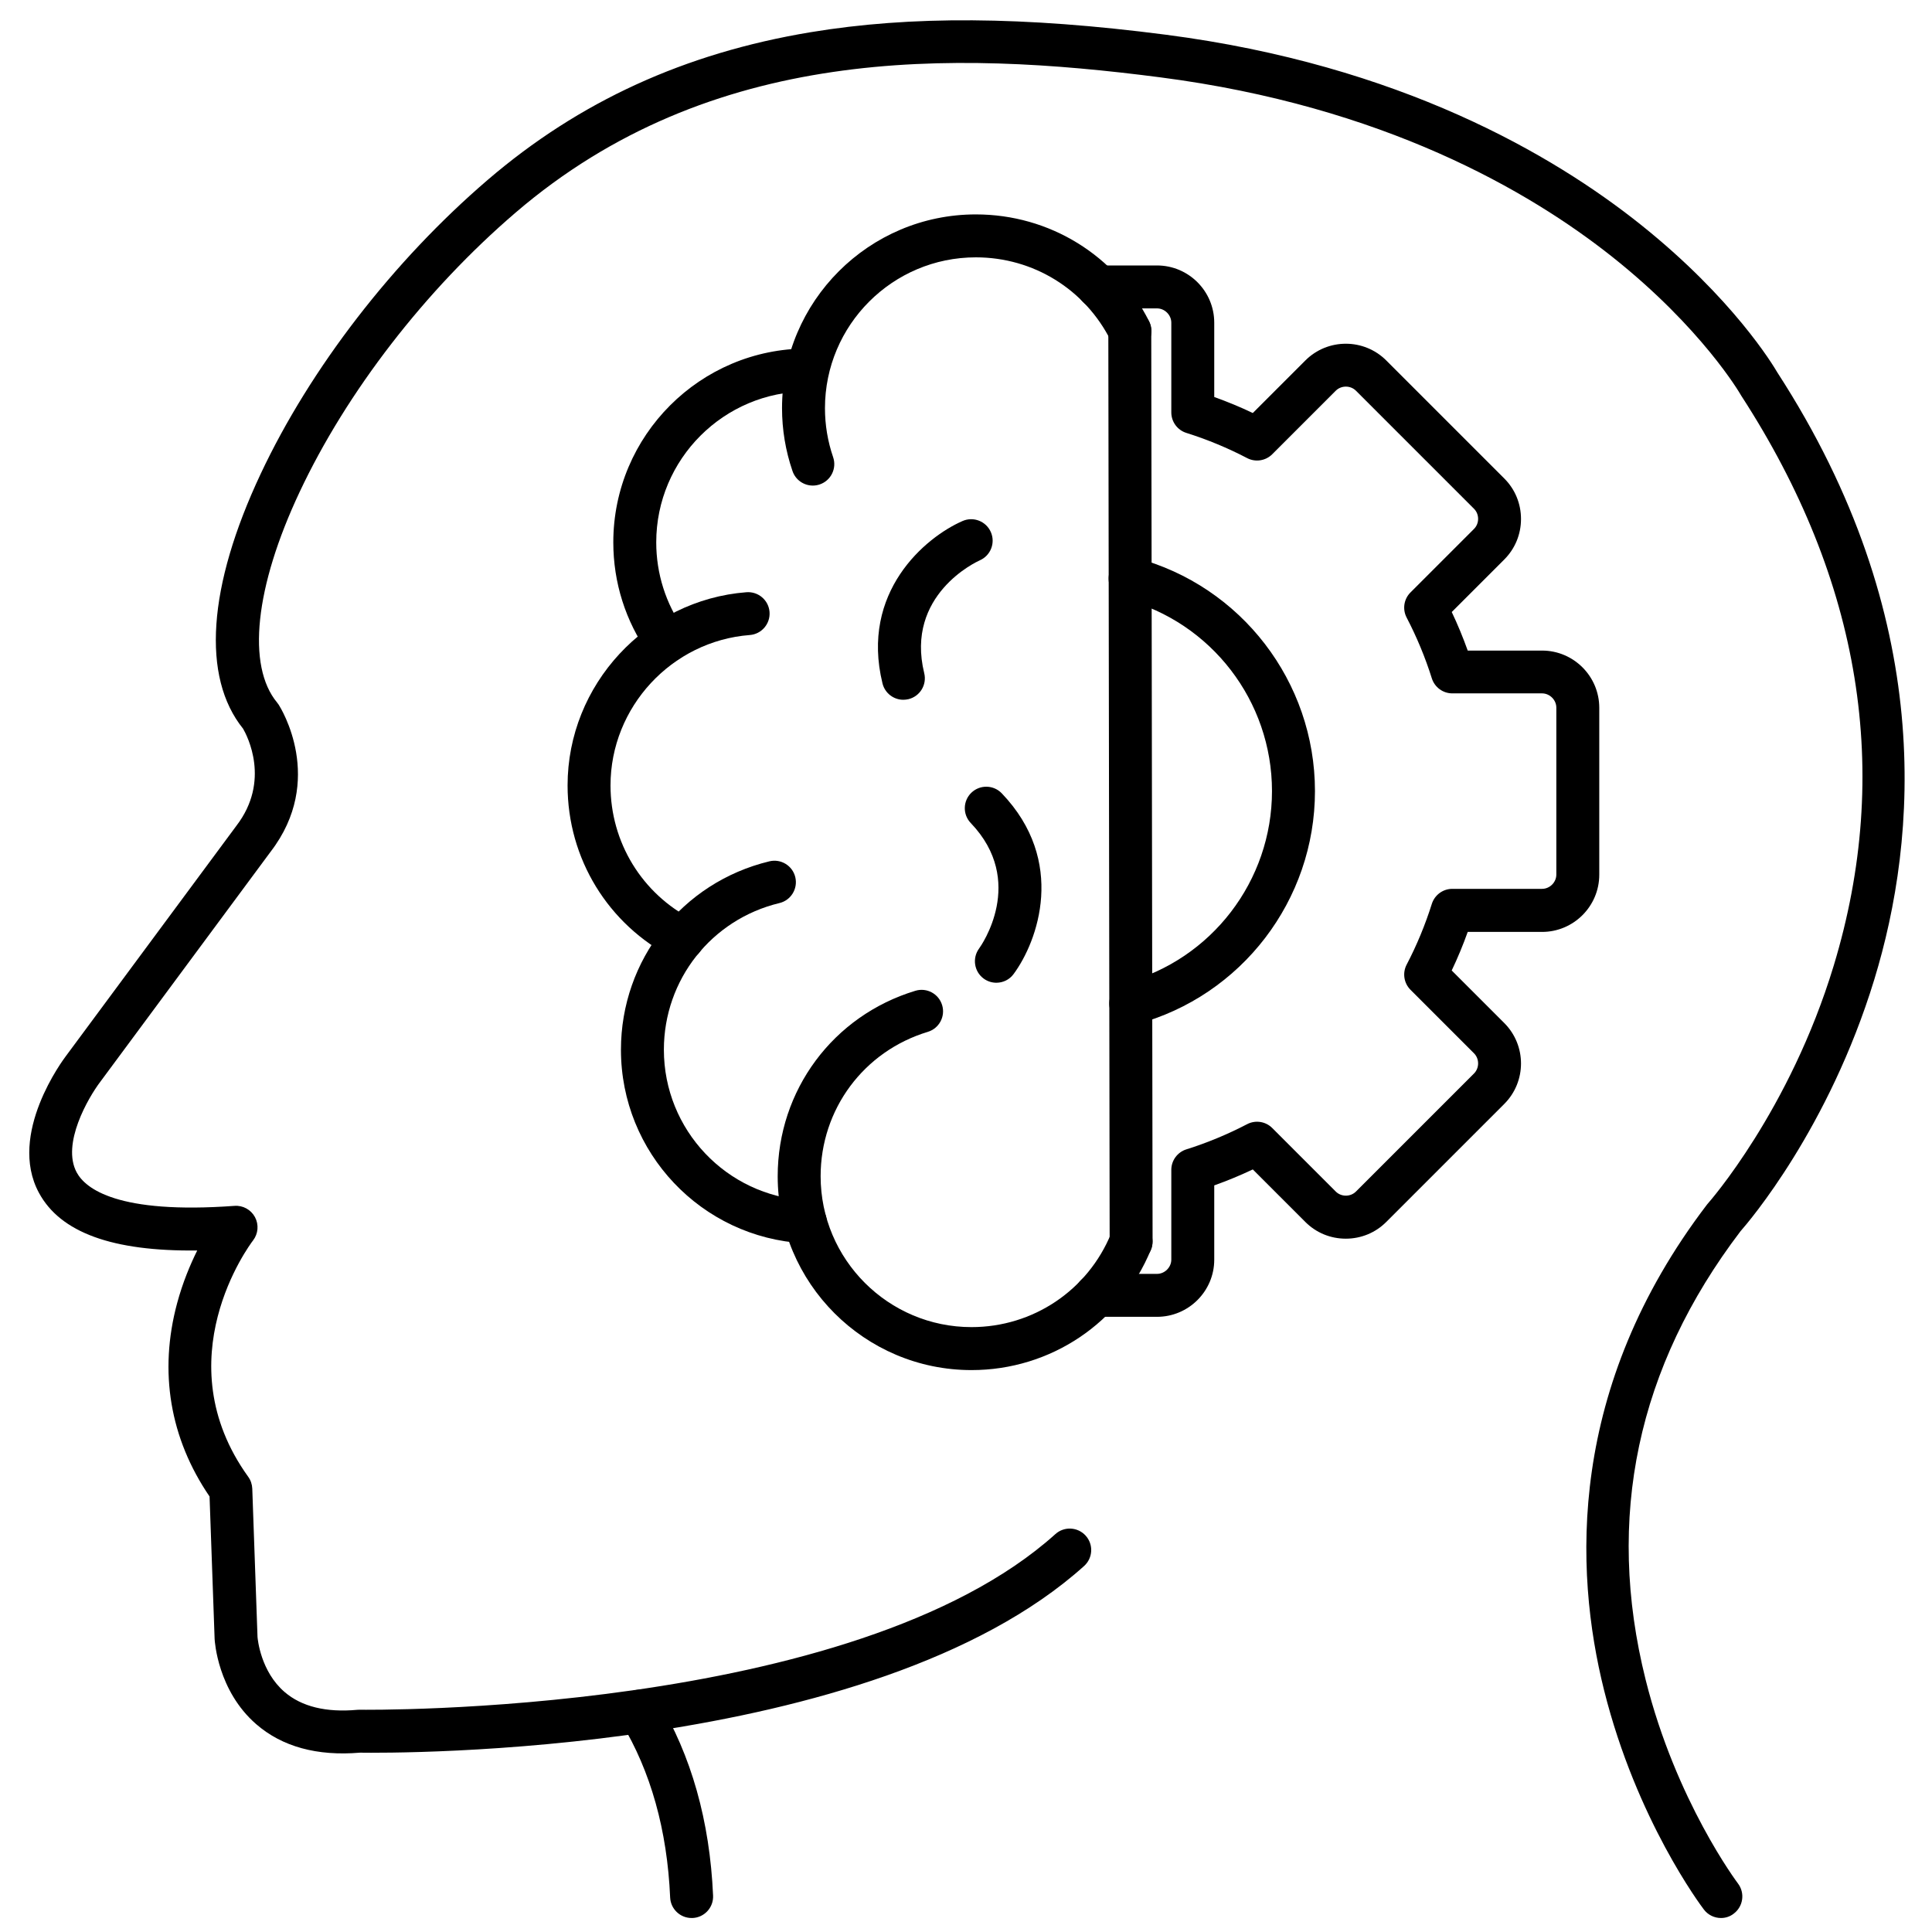
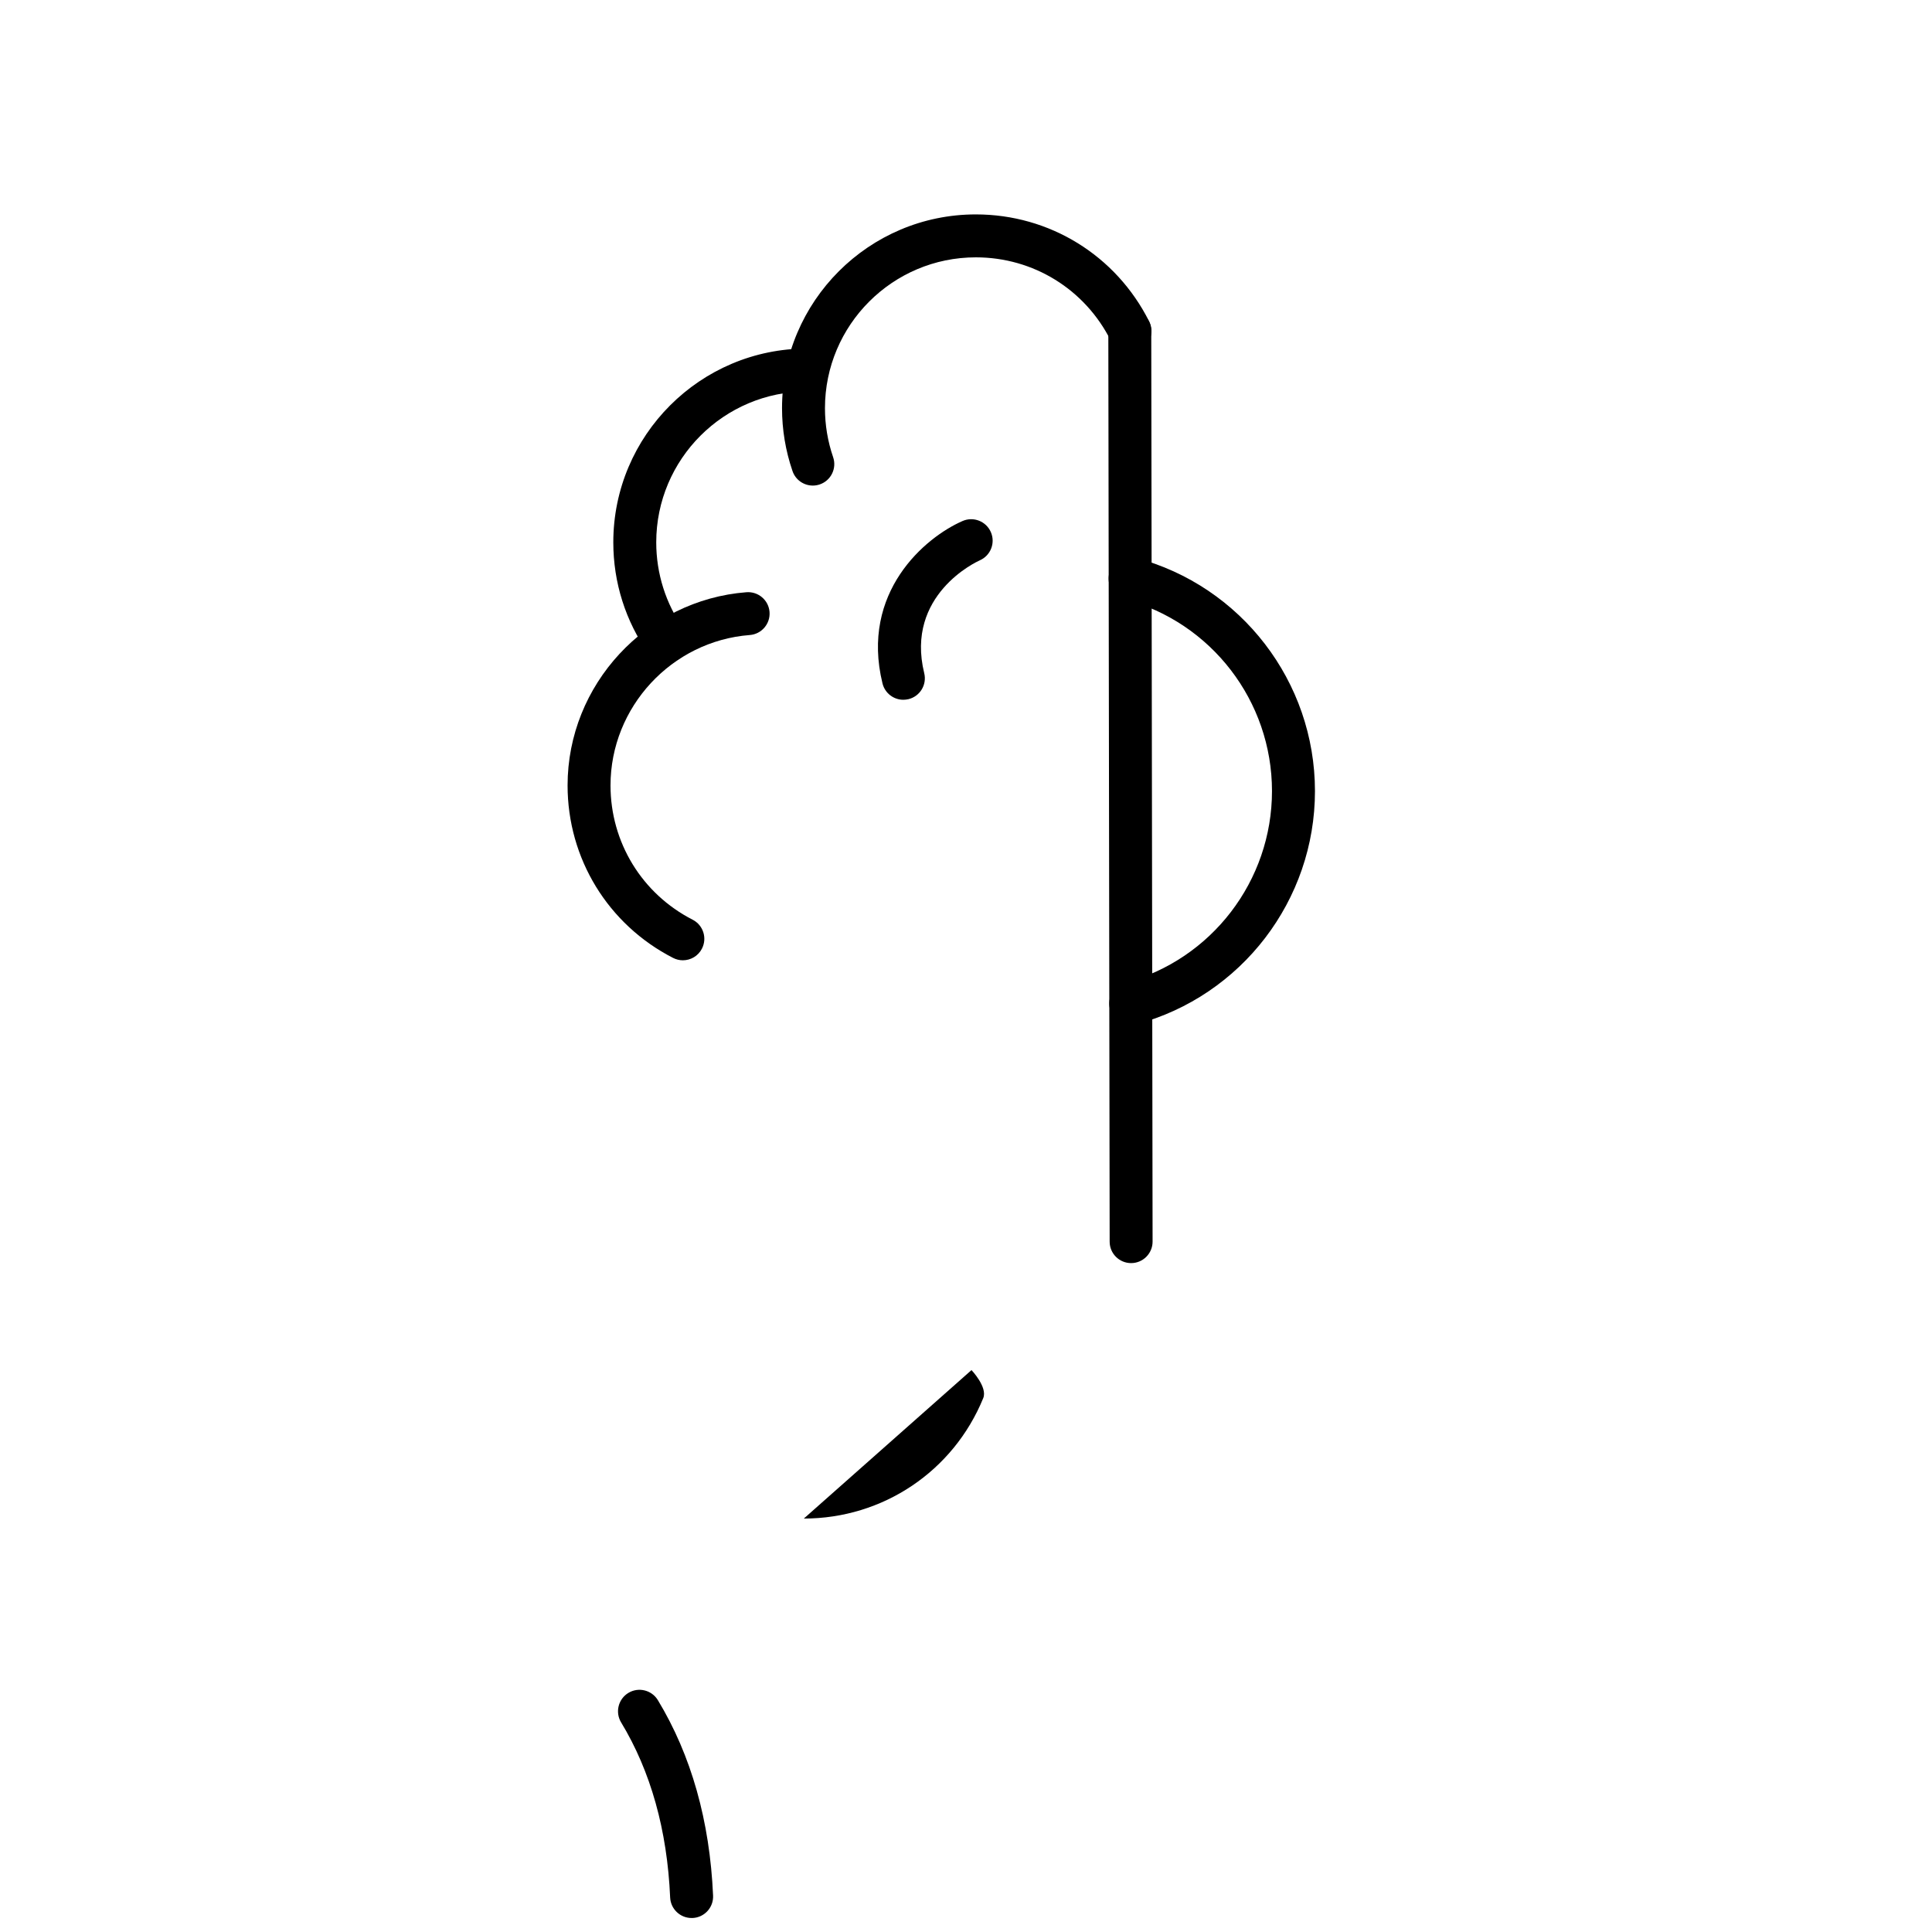
<svg xmlns="http://www.w3.org/2000/svg" id="Layer_1" viewBox="0 0 450 450">
  <g>
    <g>
      <g>
        <path d="m189.32 113.1c-2.08 0-4.02-1.3-4.73-3.38-1.62-4.72-2.44-9.65-2.44-14.64 0-24.89 20.25-45.14 45.14-45.14 17.18 0 32.65 9.55 40.37 24.92 1.24 2.47.24 5.47-2.23 6.71s-5.47.24-6.71-2.23c-6.01-11.97-18.05-19.4-31.43-19.4-19.38 0-35.14 15.76-35.14 35.14 0 3.89.64 7.72 1.9 11.4.9 2.61-.5 5.46-3.11 6.35-.53.18-1.08.27-1.62.27z" />
      </g>
      <g>
        <path d="m155.19 154.46c-1.57 0-3.12-.74-4.09-2.12-5.4-7.65-8.25-16.65-8.25-26.02 0-24.89 20.25-45.14 45.14-45.14 2.76 0 5 2.24 5 5s-2.24 5-5 5c-19.38 0-35.14 15.76-35.14 35.14 0 7.29 2.22 14.29 6.42 20.25 1.59 2.26 1.05 5.38-1.2 6.97-.88.63-1.89.92-2.88.92z" />
      </g>
      <g>
        <path d="m159.05 223.67c-.77 0-1.54-.18-2.27-.55-15.16-7.76-24.58-23.15-24.58-40.18 0-23.44 18.3-43.2 41.67-45 2.76-.2 5.16 1.85 5.37 4.6s-1.85 5.16-4.6 5.37c-18.19 1.4-32.44 16.79-32.44 35.03 0 13.26 7.33 25.24 19.13 31.28 2.46 1.26 3.43 4.27 2.17 6.73-.88 1.73-2.63 2.72-4.45 2.72z" />
      </g>
      <g>
-         <path d="m187.56 289.59c-.09 0-.18 0-.28-.01-23.92-1.31-42.65-21.11-42.65-45.07 0-20.94 14.22-38.99 34.58-43.89 2.68-.65 5.39 1.01 6.03 3.69s-1.01 5.39-3.69 6.03c-15.85 3.81-26.92 17.86-26.92 34.16 0 18.65 14.58 34.06 33.2 35.08 2.76.15 4.87 2.51 4.72 5.27-.15 2.68-2.35 4.74-4.99 4.74z" />
-       </g>
+         </g>
      <g>
-         <path d="m226.28 319.12c-24.89 0-45.14-20.25-45.14-45.14 0-20.04 12.89-37.4 32.07-43.21 2.64-.8 5.43.69 6.23 3.34.8 2.64-.69 5.43-3.34 6.23-14.93 4.52-24.96 18.03-24.96 33.63 0 19.38 15.76 35.14 35.14 35.14 14.34 0 27.11-8.57 32.53-21.83 1.04-2.56 3.96-3.78 6.52-2.74s3.78 3.96 2.74 6.52c-6.97 17.05-23.37 28.06-41.79 28.06z" />
+         <path d="m226.28 319.12s3.78 3.96 2.74 6.52c-6.97 17.05-23.37 28.06-41.79 28.06z" />
      </g>
      <g>
        <path d="m263.46 294.2c-2.76 0-5-2.23-5-4.99l-.31-212.1c0-2.76 2.23-5 4.99-5.01h.01c2.76 0 5 2.23 5 4.99l.31 212.1c0 2.77-2.24 5.01-5 5.01z" />
      </g>
      <g>
        <path d="m210.4 162.99c-2.25 0-4.29-1.53-4.85-3.81-5.2-21.24 9.93-34.03 18.66-37.83 2.53-1.1 5.48.06 6.58 2.59s-.05 5.46-2.57 6.57c-.75.33-17.42 8.03-12.95 26.29.66 2.68-.98 5.39-3.67 6.05-.41.09-.81.14-1.2.14z" />
      </g>
      <g>
-         <path d="m232.07 228.9c-1.03 0-2.08-.32-2.97-.98-2.21-1.64-2.68-4.76-1.06-6.98.49-.67 11.07-15.67-1.93-29.24-1.91-1.99-1.84-5.16.15-7.07 2-1.91 5.16-1.84 7.07.15 15.13 15.8 8.42 34.44 2.76 42.09-.97 1.33-2.48 2.03-4.02 2.03z" />
-       </g>
+         </g>
    </g>
    <g>
-       <path d="m269.49 306.71h-14.19c-2.76 0-5-2.24-5-5s2.24-5 5-5h14.19c1.8 0 3.33-1.53 3.33-3.33v-20.9c0-2.18 1.42-4.11 3.5-4.77 4.87-1.53 9.63-3.51 14.16-5.87 1.94-1.01 4.31-.65 5.85.9l14.79 14.79c1.28 1.28 3.43 1.28 4.71 0l27.49-27.49c1.28-1.28 1.28-3.43 0-4.71l-14.79-14.79c-1.54-1.54-1.91-3.91-.9-5.85 2.37-4.53 4.34-9.3 5.87-14.16.66-2.08 2.59-3.5 4.77-3.5h20.9c1.8 0 3.33-1.52 3.33-3.33v-38.87c0-1.8-1.53-3.33-3.33-3.33h-20.9c-2.18 0-4.11-1.42-4.77-3.5-1.53-4.87-3.51-9.63-5.87-14.16-1.01-1.94-.65-4.31.9-5.85l14.79-14.79c.62-.62.96-1.46.96-2.35 0-.9-.34-1.73-.96-2.35l-27.49-27.49c-1.28-1.28-3.43-1.28-4.71 0l-14.79 14.79c-1.54 1.54-3.91 1.91-5.85.9-4.54-2.37-9.3-4.34-14.16-5.87-2.08-.65-3.5-2.59-3.5-4.77v-20.9c0-1.8-1.53-3.33-3.33-3.33h-13.69c-2.76 0-5-2.24-5-5s2.24-5 5-5h13.69c7.35 0 13.33 5.98 13.33 13.33v17.31c3.05 1.09 6.05 2.33 8.98 3.73l12.24-12.24c5.2-5.2 13.65-5.2 18.85 0l27.49 27.49c2.51 2.51 3.89 5.86 3.89 9.43s-1.38 6.91-3.89 9.43l-12.24 12.24c1.39 2.93 2.63 5.93 3.72 8.98h17.31c7.35 0 13.33 5.98 13.33 13.33v38.87c0 7.35-5.98 13.33-13.33 13.33h-17.31c-1.09 3.05-2.33 6.05-3.73 8.98l12.24 12.24c5.2 5.2 5.2 13.65 0 18.85l-27.49 27.49c-2.51 2.51-5.86 3.89-9.42 3.89-3.57 0-6.91-1.38-9.42-3.89l-12.24-12.24c-2.93 1.39-5.93 2.63-8.98 3.72v17.31c0 7.32-5.98 13.3-13.33 13.3z" />
-     </g>
+       </g>
    <g>
      <path d="m263.37 238.74c-2.21 0-4.23-1.47-4.83-3.7-.72-2.67.87-5.41 3.53-6.13 20.14-5.41 34.2-23.77 34.2-44.65 0-20.95-14.12-39.32-34.33-44.68-2.67-.71-4.26-3.45-3.55-6.11.71-2.67 3.44-4.26 6.12-3.55 24.59 6.53 41.77 28.87 41.77 54.35 0 25.4-17.11 47.73-41.61 54.31-.43.11-.87.16-1.3.16z" />
    </g>
  </g>
  <g>
    <g>
-       <path d="m400.85 446.74c-1.51 0-3-.68-3.98-1.97-.64-.84-15.69-20.83-23.25-51.08-7.02-28.07-8.55-70.48 23.97-113.12.08-.1.16-.21.25-.3.19-.21 19.03-21.57 29.27-55.36 13.65-45.01 6.4-89.68-21.55-132.76-.06-.09-.11-.18-.16-.27-.08-.14-8.91-15.41-29.88-32.06-19.35-15.36-53.33-35.08-105.29-41.81-48.72-6.31-104.66-7.5-150.15 31.52-20.99 18-39.33 41.73-50.31 65.1-10.4 22.12-12.34 40.44-5.21 49.03.13.16.25.32.36.49.45.71 10.97 17.49-1.88 34.22l-39.68 53.6c-2.78 3.66-9.09 14.48-5.49 21.12 2.04 3.76 9.52 9.77 36.75 7.78 1.96-.15 3.83.88 4.77 2.62.93 1.74.76 3.86-.44 5.42-.85 1.11-20.75 27.83-1.13 55.07.58.8.9 1.76.94 2.75l1.22 34.54c.04.53.74 8.05 6.32 12.84 3.96 3.4 9.66 4.8 16.92 4.14.18-.01.36-.02.53-.02 1.14.02 114.96 1.49 162.07-40.91 2.05-1.85 5.21-1.68 7.06.37s1.68 5.21-.37 7.06c-49.35 44.42-160.94 43.59-168.67 43.48-9.99.84-18.13-1.39-24.17-6.64-8.97-7.79-9.65-19.33-9.68-19.82l-1.18-33.21c-9.24-13.53-11.85-29.06-7.56-45 1.29-4.8 3.04-8.98 4.69-12.3-19.79.24-31.89-4.2-36.87-13.43-7.4-13.69 5.74-31.14 6.3-31.88l39.69-53.61c8.02-10.44 2.52-20.95 1.56-22.61-9.7-12.04-8.25-33.1 4.1-59.37 11.57-24.6 30.83-49.55 52.85-68.44 21.32-18.29 45.91-29.54 75.18-34.41 23.42-3.89 49.72-3.71 82.76.57 54.53 7.06 90.28 27.97 110.67 44.26 21.43 17.12 30.79 32.67 31.83 34.46 36.94 57.02 32.65 108.36 22.53 141.41-10.59 34.59-29.17 56.33-31.13 58.55-24.09 31.65-31.53 66.8-22.11 104.48 7.07 28.27 21.36 47.26 21.5 47.45 1.67 2.2 1.25 5.33-.95 7.01-.88.71-1.95 1.04-3 1.04z" />
-     </g>
+       </g>
    <g>
      <path d="m161.08 446.74c-2.66 0-4.87-2.1-4.99-4.78-.68-15.67-4.52-29.39-11.42-40.78-1.43-2.36-.67-5.44 1.69-6.87s5.44-.67 6.87 1.69c7.78 12.85 12.1 28.17 12.86 45.53.12 2.76-2.02 5.09-4.78 5.21-.08 0-.15 0-.23 0z" />
    </g>
  </g>
</svg>